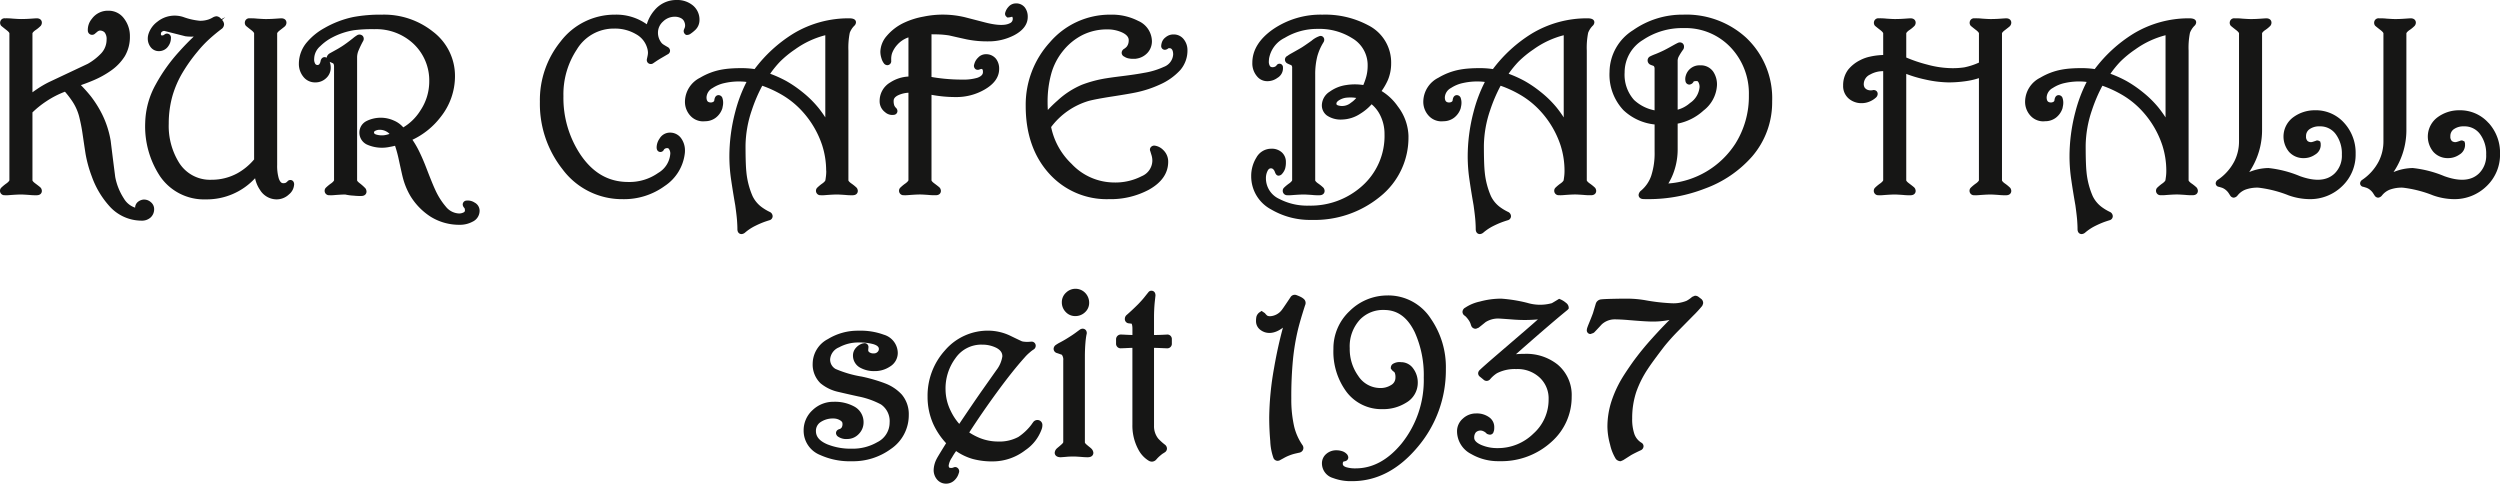
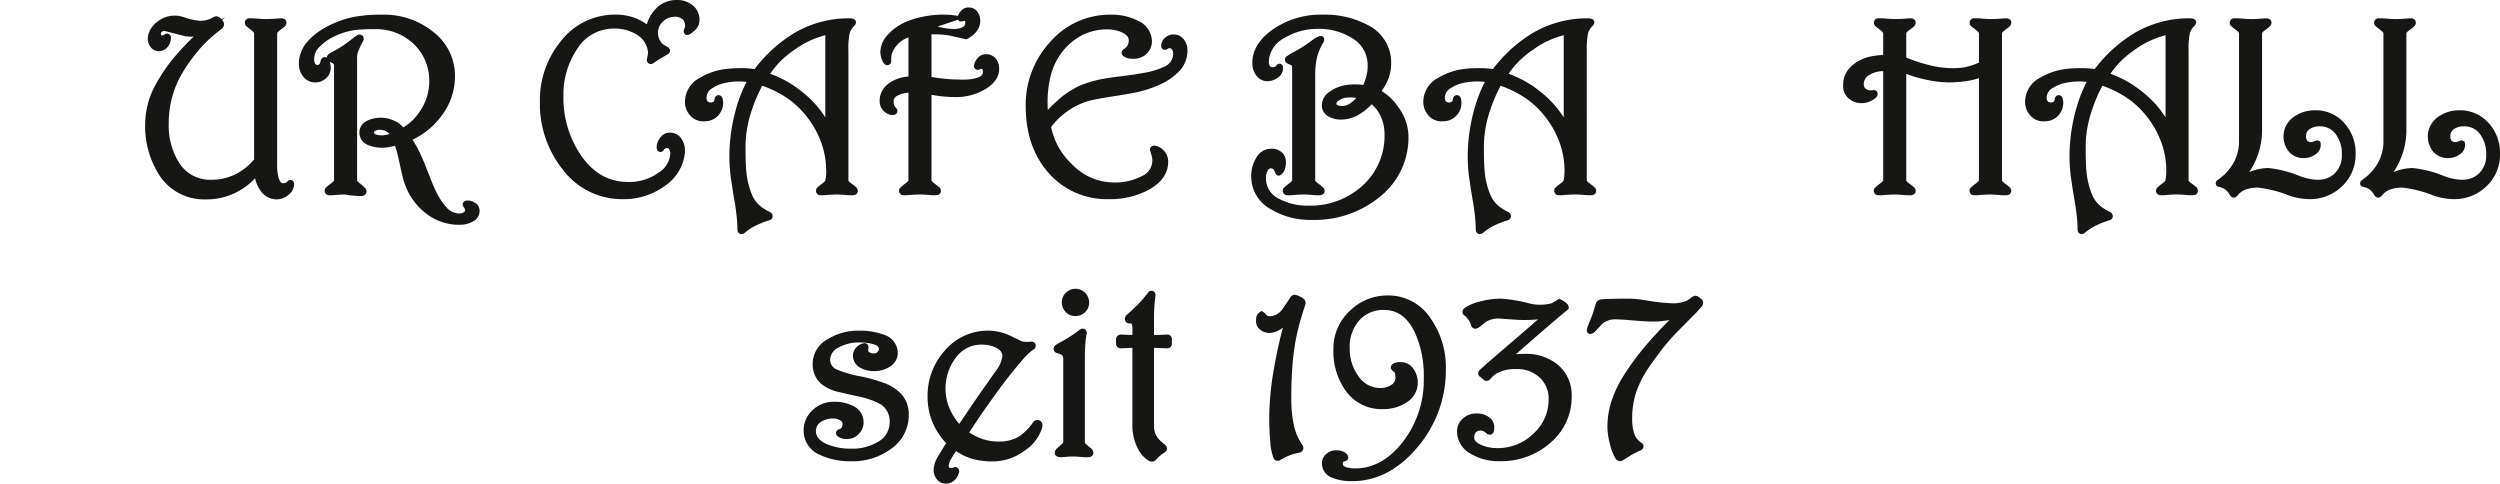
<svg xmlns="http://www.w3.org/2000/svg" width="419.831" height="81.217" viewBox="0 0 419.831 81.217">
  <defs>
    <clipPath id="clip-path">
      <rect id="Rechteck_2" data-name="Rechteck 2" width="419.831" height="81.217" transform="translate(0 0)" fill="none" />
    </clipPath>
  </defs>
  <g id="Gruppe_4" data-name="Gruppe 4" transform="translate(0 0)">
    <g id="Gruppe_3" data-name="Gruppe 3" clip-path="url(#clip-path)">
-       <path id="Pfad_23" data-name="Pfad 23" d="M24.087,33.513a1.786,1.786,0,0,0-.852.329,1.3,1.3,0,0,0-.521.8.777.777,0,0,0-.017.231,3.445,3.445,0,0,1-1.892-1.534,10.059,10.059,0,0,1-1.454-3.615c-.26-2.009-.513-4.024-.763-6.076a16,16,0,0,0-1.462-4.506,18.5,18.5,0,0,0-1.856-2.952,24.159,24.159,0,0,0-1.686-1.893c.761-.264,1.46-.534,2.086-.8a15.61,15.61,0,0,0,2.9-1.592A8.456,8.456,0,0,0,20.966,9.43a6.4,6.4,0,0,0,.85-3.311,4.823,4.823,0,0,0-.963-2.978A3.185,3.185,0,0,0,18.2,1.8a3.313,3.313,0,0,0-2.78,1.37,2.872,2.872,0,0,0-.671,2,.715.715,0,0,0,1.225.465c.154-.126.28-.232.359-.3a.907.907,0,0,1,.391-.2,1.08,1.08,0,0,1,.864.332A1.779,1.779,0,0,1,17.9,6.652a3.372,3.372,0,0,1-.9,2.3,9.723,9.723,0,0,1-2.254,1.761L8.217,13.791a16.785,16.785,0,0,0-1.988,1.163q-.384.259-.779.545V5.587s.027-.164.448-.485a5.515,5.515,0,0,0,.939-.762A.856.856,0,0,0,7.029,3.8c0-.335-.227-.726-.87-.726-.072,0-.4.02-.993.063q-.835.06-1.641.06-.4,0-1.406-.071A10.059,10.059,0,0,0,.85,3.076a.732.732,0,0,0-.812.576.789.789,0,0,0,.123.634l.084.087c.305.249.609.492.906.722.413.329.428.489.428.491v24.69s-.023.164-.442.488a7.031,7.031,0,0,0-.929.759A.715.715,0,0,0,0,32.041a.737.737,0,0,0,.8.743h0a4.749,4.749,0,0,0,.789-.019c.86-.067,1.512-.1,1.936-.1q.38,0,1.375.07a9.814,9.814,0,0,0,1.259.053c.643,0,.87-.389.87-.721a.715.715,0,0,0-.038-.233.653.653,0,0,0-.136-.278c-.054-.076-.089-.126-.98-.794-.406-.309-.425-.464-.425-.465V18.876a16.163,16.163,0,0,1,2.318-1.86A15.558,15.558,0,0,1,10.907,15.4a15.729,15.729,0,0,1,1.253,1.637,8.53,8.53,0,0,1,1.1,2.412,28.328,28.328,0,0,1,.634,3.233q.434,2.944.5,3.3a20.812,20.812,0,0,0,1.008,3.614,14.88,14.88,0,0,0,2.977,5.027,7.242,7.242,0,0,0,5.365,2.432,2.168,2.168,0,0,0,1.571-.553,1.865,1.865,0,0,0,.57-1.383,1.491,1.491,0,0,0-.559-1.173,1.713,1.713,0,0,0-1.23-.431" fill="#161615" />
      <path id="Pfad_24" data-name="Pfad 24" d="M48.775,30.229a.621.621,0,0,0-.5.228,1.14,1.14,0,0,1-.327.254,1.04,1.04,0,0,1-.386.051c-.132,0-.48,0-.755-.824a7.561,7.561,0,0,1-.262-2.244V5.587s.023-.163.44-.486c.865-.666.9-.712.927-.761a.857.857,0,0,0,.191-.538c0-.335-.227-.726-.869-.726q-.106,0-.989.063-.834.06-1.636.06-.4,0-1.4-.07a9.947,9.947,0,0,0-1.266-.053.732.732,0,0,0-.811.577.792.792,0,0,0,.124.633l.083.088c.3.249.609.491.907.721.412.33.427.49.427.491V26.774A10.057,10.057,0,0,1,39.861,29.1a9.005,9.005,0,0,1-4.354,1.088,6.122,6.122,0,0,1-5.488-2.952,11.686,11.686,0,0,1-1.682-6.474,17.15,17.15,0,0,1,.636-4.7,16.842,16.842,0,0,1,1.695-3.883,26.989,26.989,0,0,1,2.478-3.485,19.576,19.576,0,0,1,1.98-2.11c.681-.621,1.392-1.207,2.17-1.79a1.013,1.013,0,0,0,.331-.722,1.135,1.135,0,0,0-.34-.726l.543-.462-.663.332a1.13,1.13,0,0,0-.8-.485,1.488,1.488,0,0,0-.578.169,3.976,3.976,0,0,1-.774.37,4.415,4.415,0,0,1-1.437.22,11,11,0,0,1-2.627-.575,4.631,4.631,0,0,0-4.511.722,4.128,4.128,0,0,0-1.5,2.057,2.617,2.617,0,0,0-.123.736A2.334,2.334,0,0,0,25.3,7.915a1.707,1.707,0,0,0,1.387.673,1.891,1.891,0,0,0,1.606-.879,2.323,2.323,0,0,0,.412-1.3.675.675,0,0,0-.5-.751.642.642,0,0,0-.573.134,1.628,1.628,0,0,0-.182.119.8.8,0,0,1-.274.045.15.15,0,0,1-.11-.065.3.3,0,0,1-.041-.22.387.387,0,0,1,.151-.325.655.655,0,0,1,.4-.158l3.554.9a7.153,7.153,0,0,0,1.41.053q-1.271,1.2-2.452,2.524a28.314,28.314,0,0,0-3.924,5.493,13.87,13.87,0,0,0-1.78,6.447A15.216,15.216,0,0,0,26.875,29.6a8.933,8.933,0,0,0,7.688,3.882,11.049,11.049,0,0,0,8.274-3.553,5.343,5.343,0,0,0,.831,1.97,3.289,3.289,0,0,0,2.79,1.583,3.019,3.019,0,0,0,2.084-.849,2.279,2.279,0,0,0,.834-1.5.876.876,0,0,0-.034-.491.607.607,0,0,0-.567-.417m.213.926.038-.039h0a.206.206,0,0,1-.039.039" fill="#161615" />
      <path id="Pfad_25" data-name="Pfad 25" d="M79.681,34.005a2.09,2.09,0,0,0-1.489-.3.674.674,0,0,0-.488.633.891.891,0,0,0,.255.563.4.4,0,0,1,.083.138,1.554,1.554,0,0,1,.036.339.366.366,0,0,1-.242.3,1.611,1.611,0,0,1-.738.172,2.982,2.982,0,0,1-2.214-1.13,11.872,11.872,0,0,1-1.823-2.912c-.268-.564-.739-1.717-1.4-3.429-.439-1.155-.888-2.192-1.331-3.08a15.134,15.134,0,0,0-1.069-1.827,12.83,12.83,0,0,0,4.746-3.838,10.975,10.975,0,0,0,2.4-6.827A9.314,9.314,0,0,0,72.716,5.32a13.174,13.174,0,0,0-8.539-2.859,24.883,24.883,0,0,0-4.859.4A16.485,16.485,0,0,0,54.5,4.7a10.45,10.45,0,0,0-2.9,2.328,5.572,5.572,0,0,0-1.409,3.644,3.417,3.417,0,0,0,.735,2.2,2.48,2.48,0,0,0,2.02.967,2.583,2.583,0,0,0,1.818-.709,2.329,2.329,0,0,0,.774-1.76,2.531,2.531,0,0,0-.175-.981l.009,0c.317.137.509.223.549.243s.176.138.176.529V30.276s-.024.164-.443.488a6.906,6.906,0,0,0-.928.759.715.715,0,0,0-.208.518.736.736,0,0,0,.8.743h0a4.876,4.876,0,0,0,.79-.019c.814-.064,1.441-.1,1.865-.1a8.17,8.17,0,0,0,1.445.193,9.361,9.361,0,0,0,1.26.053c.642,0,.87-.4.87-.736a.8.8,0,0,0-.035-.231.8.8,0,0,0-.147-.316,7.727,7.727,0,0,0-.972-.867c-.407-.308-.425-.462-.425-.463V9.608a3,3,0,0,1,.245-1.135A16.092,16.092,0,0,1,61,6.856a.751.751,0,0,0-.067-.8.76.76,0,0,0-.9-.176,5.452,5.452,0,0,0-.788.568c-.763.6-1.372,1.045-1.811,1.324s-.77.476-1.007.6c-.315.177-.669.374-1.066.592l-.1.068a1.034,1.034,0,0,0-.409.662.654.654,0,0,0-.342-.1c-.154,0-.528.061-.671.633a1.19,1.19,0,0,1-.241.586.446.446,0,0,1-.658-.094,1.417,1.417,0,0,1-.185-.748c0-.048.006-.143.02-.328a2.868,2.868,0,0,1,1-1.882,8.339,8.339,0,0,1,2.128-1.527,11.832,11.832,0,0,1,3.541-1.162A24.389,24.389,0,0,1,62.864,4.9,9.144,9.144,0,0,1,69.508,7.42a8.467,8.467,0,0,1,2.577,6.287,8.771,8.771,0,0,1-1.477,4.836,8.585,8.585,0,0,1-2.883,2.849,4.315,4.315,0,0,0-1.568-1.14,5.362,5.362,0,0,0-4.56.053,2.155,2.155,0,0,0-1.243,1.933,2.215,2.215,0,0,0,1.271,2.04,6.2,6.2,0,0,0,3.826.391c.3-.052.594-.115.89-.189a20.483,20.483,0,0,1,.639,2.376c.374,1.721.6,2.73.7,3.087a11.861,11.861,0,0,0,1.248,2.981,10.856,10.856,0,0,0,3.374,3.458,9.059,9.059,0,0,0,4.875,1.368,4.442,4.442,0,0,0,2.165-.513,2.03,2.03,0,0,0,1.2-1.833,1.552,1.552,0,0,0-.869-1.4M65.412,22.486a3.4,3.4,0,0,1-.351.108,3.252,3.252,0,0,1-1.951-.021c-.3-.119-.3-.249-.3-.335,0-.062,0-.155.191-.259a1.59,1.59,0,0,1,.783-.184,2.275,2.275,0,0,1,1.162.322,1.866,1.866,0,0,1,.466.369" fill="#161615" />
      <path id="Pfad_26" data-name="Pfad 26" d="M112.493,22.271a2.013,2.013,0,0,0-1.729,1,2.646,2.646,0,0,0-.494,1.467c0,.765.56.787.623.787a.649.649,0,0,0,.608-.415.809.809,0,0,1,.155-.136.77.77,0,0,1,.427-.1c.082,0,.179.015.29.2a1.308,1.308,0,0,1,.194.695,4.067,4.067,0,0,1-2.028,3.266,8.36,8.36,0,0,1-5.019,1.525c-3.326,0-5.961-1.51-8.055-4.616a17.176,17.176,0,0,1-2.847-9.8,13.609,13.609,0,0,1,2.251-7.833,7.229,7.229,0,0,1,6.272-3.512,6.956,6.956,0,0,1,3.668.943,3.875,3.875,0,0,1,1.881,2.348,2.775,2.775,0,0,1,.124.762,2.973,2.973,0,0,1-.078.6l-.1.465a.713.713,0,0,0,.114.574.694.694,0,0,0,.974.112c.045-.032.226-.155.565-.383.056-.04.249-.161.567-.357l1.268-.74a.674.674,0,0,0,.4-.6.723.723,0,0,0-.433-.638q-.6-.349-.74-.447a1.48,1.48,0,0,1-.367-.384,2.7,2.7,0,0,1-.49-1.533,2.493,2.493,0,0,1,.848-1.9,2.769,2.769,0,0,1,1.974-.811,2.171,2.171,0,0,1,1.056.249,1.177,1.177,0,0,1,.57.663,1.485,1.485,0,0,1,.11.537,1.09,1.09,0,0,1-.032.3,3,3,0,0,1-.148.373l-.038.121a.7.7,0,0,0,.128.6l.232.213h.235a.969.969,0,0,0,.471-.152,6.084,6.084,0,0,0,.921-.746,2.285,2.285,0,0,0,.646-1.591A3.084,3.084,0,0,0,116.353.908,4.13,4.13,0,0,0,113.6,0a4.735,4.735,0,0,0-3.7,1.733,6.379,6.379,0,0,0-1.282,2.346,8.815,8.815,0,0,0-5.311-1.619A11.417,11.417,0,0,0,94.14,6.973a15.6,15.6,0,0,0-3.475,10.1,17.708,17.708,0,0,0,3.779,11.323,12.458,12.458,0,0,0,10.133,5.05,11.6,11.6,0,0,0,7.064-2.221A7.619,7.619,0,0,0,115,25.765a2.726,2.726,0,0,0,.027-.431,3.5,3.5,0,0,0-.578-2.022,2.265,2.265,0,0,0-1.952-1.041" fill="#161615" />
      <path id="Pfad_27" data-name="Pfad 27" d="M138.756,28.657a7.631,7.631,0,0,1-.048.913c-.033.268-.062.474-.1.706,0,0-.023.164-.442.488a6.893,6.893,0,0,0-.929.759.715.715,0,0,0-.208.518.737.737,0,0,0,.795.743h0a4.863,4.863,0,0,0,.789-.019c.86-.067,1.512-.1,1.935-.1q.381,0,1.375.07a9.831,9.831,0,0,0,1.26.053c.643,0,.87-.389.87-.721a.715.715,0,0,0-.038-.233.779.779,0,0,0-.158-.307,7.1,7.1,0,0,0-.958-.766c-.406-.308-.425-.462-.425-.463V8.5a12.754,12.754,0,0,1,.229-2.994,3.335,3.335,0,0,1,.749-1.165.844.844,0,0,0,.294-.582c0-.684-.887-.684-1.178-.684a17.951,17.951,0,0,0-9.311,2.552A23.694,23.694,0,0,0,126.72,11.6a14.844,14.844,0,0,0-2.394-.156c-.573,0-1.134.021-1.679.063a14.28,14.28,0,0,0-1.513.192,10.861,10.861,0,0,0-3.569,1.356,4.549,4.549,0,0,0-2.537,3.934,3.441,3.441,0,0,0,.881,2.421,2.894,2.894,0,0,0,2.2.97.943.943,0,0,0,.226-.02,2.959,2.959,0,0,0,1.888-.61,3.254,3.254,0,0,0,1.083-1.556l.083-.424a2.553,2.553,0,0,0,.05-.494,2.374,2.374,0,0,0-.1-.726.7.7,0,0,0-.67-.574c-.227,0-.621.111-.712.848a.313.313,0,0,1-.145.258.845.845,0,0,1-.627.113c-.28-.054-.539-.2-.539-.862a1.91,1.91,0,0,1,1.03-1.555,5.87,5.87,0,0,1,2.033-.838,10.942,10.942,0,0,1,3.421-.208l.235.03a24.308,24.308,0,0,0-1.9,5.048,29.535,29.535,0,0,0-.98,7.53,27.168,27.168,0,0,0,.313,3.97c.206,1.385.432,2.784.676,4.179.162,1.174.264,2.039.3,2.574s.06,1.005.06,1.418c0,.611.37.828.685.828a.987.987,0,0,0,.594-.245,7.858,7.858,0,0,1,.621-.485,8.23,8.23,0,0,1,1.15-.675c.452-.224.859-.4,1.2-.534s.724-.26,1.106-.379a.707.707,0,0,0,.561-.684.814.814,0,0,0-.522-.734,8.283,8.283,0,0,1-1.391-.848,5.012,5.012,0,0,1-1.453-1.782,13.253,13.253,0,0,1-1.046-4.071c-.094-.881-.14-2.367-.14-4.418a19.164,19.164,0,0,1,1.061-5.974,25.7,25.7,0,0,1,1.749-4.081,18.808,18.808,0,0,1,3.613,1.712,14.569,14.569,0,0,1,3.162,2.645,15.818,15.818,0,0,1,3.281,5.625,13.982,13.982,0,0,1,.674,4.277m-1.348-10.611a17.347,17.347,0,0,0-2.658-2.6,19.7,19.7,0,0,0-2.718-1.854,20,20,0,0,0-2.678-1.209,17.024,17.024,0,0,1,1.666-2.042,17.371,17.371,0,0,1,2.513-2.052,15.134,15.134,0,0,1,5.079-2.376v13.8a19.277,19.277,0,0,0-1.2-1.667" fill="#161615" />
-       <path id="Pfad_28" data-name="Pfad 28" d="M157.138,32.787c.643,0,.87-.389.87-.721a.743.743,0,0,0-.038-.233.65.65,0,0,0-.137-.278c-.053-.076-.089-.126-.979-.794-.406-.308-.425-.463-.425-.464V15.922a22.016,22.016,0,0,0,4.135.377,9.444,9.444,0,0,0,4.738-1.235c1.651-.939,2.488-2.113,2.488-3.49a2.686,2.686,0,0,0-.518-1.684,2.107,2.107,0,0,0-1.745-.785,1.753,1.753,0,0,0-1.265.567,2.277,2.277,0,0,0-.653,1.115.709.709,0,0,0,.225.834.684.684,0,0,0,.62.058l.293-.1a.31.31,0,0,1,.242.079s.079.083.079.426c0,.178,0,.65-.953.983a8.288,8.288,0,0,1-2.526.3,30.455,30.455,0,0,1-3.046-.151c-.8-.082-1.513-.18-2.114-.292V5.759q.834.006,1.386.029a15.564,15.564,0,0,1,1.569.162q1.417.329,2.929.658a17.3,17.3,0,0,0,3.624.339,9.3,9.3,0,0,0,4.354-1.021c1.525-.8,2.3-1.84,2.3-3.088a2.569,2.569,0,0,0-.466-1.557,1.811,1.811,0,0,0-1.551-.707,1.626,1.626,0,0,0-1.227.589,2.284,2.284,0,0,0-.523.916.66.66,0,0,0,.077.614l.232.235h.251a2.606,2.606,0,0,0,.585-.124.5.5,0,0,1,.105.362.785.785,0,0,1-.509.745c-.835.43-2.31.331-4.137-.142L162.1,2.908a15.91,15.91,0,0,0-7-.121,13.154,13.154,0,0,0-3.2.994,8.559,8.559,0,0,0-2.984,2.249,4.218,4.218,0,0,0-1.075,2.632,3.7,3.7,0,0,0,.177,1.112,2.582,2.582,0,0,0,.462.923.755.755,0,0,0,.538.249.669.669,0,0,0,.643-.766V9.933a3.171,3.171,0,0,1,.139-.969,4.316,4.316,0,0,1,.879-1.441,4.389,4.389,0,0,1,1.8-1.217l.08-.025v6.573a6.171,6.171,0,0,0-3.056.989,3.584,3.584,0,0,0-1.784,3.1,2.279,2.279,0,0,0,.913,1.894,1.792,1.792,0,0,0,1.461.449.636.636,0,0,0,.615-.641.755.755,0,0,0-.249-.538,1.155,1.155,0,0,1-.3-.458,2.325,2.325,0,0,1-.088-.706c0-.264.089-.656.873-1a4.754,4.754,0,0,1,1.613-.371v14.7s-.024.164-.442.488a6.9,6.9,0,0,0-.929.759.717.717,0,0,0-.208.518.738.738,0,0,0,.795.744h.005c.062.006.135.009.22.009.149,0,.335-.01.569-.029.86-.067,1.511-.1,1.935-.1q.381,0,1.375.07a9.831,9.831,0,0,0,1.26.053" fill="#161615" />
+       <path id="Pfad_28" data-name="Pfad 28" d="M157.138,32.787c.643,0,.87-.389.87-.721a.743.743,0,0,0-.038-.233.65.65,0,0,0-.137-.278c-.053-.076-.089-.126-.979-.794-.406-.308-.425-.463-.425-.464V15.922a22.016,22.016,0,0,0,4.135.377,9.444,9.444,0,0,0,4.738-1.235c1.651-.939,2.488-2.113,2.488-3.49a2.686,2.686,0,0,0-.518-1.684,2.107,2.107,0,0,0-1.745-.785,1.753,1.753,0,0,0-1.265.567,2.277,2.277,0,0,0-.653,1.115.709.709,0,0,0,.225.834.684.684,0,0,0,.62.058l.293-.1a.31.31,0,0,1,.242.079s.079.083.079.426c0,.178,0,.65-.953.983a8.288,8.288,0,0,1-2.526.3,30.455,30.455,0,0,1-3.046-.151c-.8-.082-1.513-.18-2.114-.292V5.759q.834.006,1.386.029a15.564,15.564,0,0,1,1.569.162q1.417.329,2.929.658c1.525-.8,2.3-1.84,2.3-3.088a2.569,2.569,0,0,0-.466-1.557,1.811,1.811,0,0,0-1.551-.707,1.626,1.626,0,0,0-1.227.589,2.284,2.284,0,0,0-.523.916.66.66,0,0,0,.077.614l.232.235h.251a2.606,2.606,0,0,0,.585-.124.5.5,0,0,1,.105.362.785.785,0,0,1-.509.745c-.835.43-2.31.331-4.137-.142L162.1,2.908a15.91,15.91,0,0,0-7-.121,13.154,13.154,0,0,0-3.2.994,8.559,8.559,0,0,0-2.984,2.249,4.218,4.218,0,0,0-1.075,2.632,3.7,3.7,0,0,0,.177,1.112,2.582,2.582,0,0,0,.462.923.755.755,0,0,0,.538.249.669.669,0,0,0,.643-.766V9.933a3.171,3.171,0,0,1,.139-.969,4.316,4.316,0,0,1,.879-1.441,4.389,4.389,0,0,1,1.8-1.217l.08-.025v6.573a6.171,6.171,0,0,0-3.056.989,3.584,3.584,0,0,0-1.784,3.1,2.279,2.279,0,0,0,.913,1.894,1.792,1.792,0,0,0,1.461.449.636.636,0,0,0,.615-.641.755.755,0,0,0-.249-.538,1.155,1.155,0,0,1-.3-.458,2.325,2.325,0,0,1-.088-.706c0-.264.089-.656.873-1a4.754,4.754,0,0,1,1.613-.371v14.7s-.024.164-.442.488a6.9,6.9,0,0,0-.929.759.717.717,0,0,0-.208.518.738.738,0,0,0,.795.744h.005c.062.006.135.009.22.009.149,0,.335-.01.569-.029.86-.067,1.511-.1,1.935-.1q.381,0,1.375.07a9.831,9.831,0,0,0,1.26.053" fill="#161615" />
      <path id="Pfad_29" data-name="Pfad 29" d="M197.067,5.783a2.017,2.017,0,0,0-1.3.46,1.745,1.745,0,0,0-.676.957,2.111,2.111,0,0,0-.084.457.62.62,0,0,0,.6.705.924.924,0,0,0,.6-.256.456.456,0,0,1,.116-.01.588.588,0,0,1,.317.051c.247.149.372.488.372,1.007a2.385,2.385,0,0,1-1.575,2.078,12.768,12.768,0,0,1-3.31,1c-.915.175-2.152.36-3.679.549-1.549.192-2.663.352-3.314.477a20.457,20.457,0,0,0-3.428.967,14.123,14.123,0,0,0-4.13,2.676,21.356,21.356,0,0,0-1.613,1.566c0-.054-.006-.106-.008-.158-.019-.409-.03-.787-.03-1.135a17.686,17.686,0,0,1,.616-4.8A10.566,10.566,0,0,1,178.5,8.567a9.973,9.973,0,0,1,3.325-2.707,9.213,9.213,0,0,1,4.11-.923,5.851,5.851,0,0,1,2.492.508c1.124.521,1.124,1.13,1.124,1.33L189.537,7a1.617,1.617,0,0,1-.329.842,2.19,2.19,0,0,1-.437.363.786.786,0,0,0-.407.662.707.707,0,0,0,.431.638,1.994,1.994,0,0,0,.673.29,3.714,3.714,0,0,0,.831.085h.226a1.216,1.216,0,0,0,.284-.027,3.126,3.126,0,0,0,1.917-1.005,2.869,2.869,0,0,0,.719-1.95,3.794,3.794,0,0,0-2.312-3.393,9.64,9.64,0,0,0-4.621-1.044,13.289,13.289,0,0,0-10.2,4.636,15.537,15.537,0,0,0-4.062,10.711c0,4.632,1.319,8.443,3.923,11.327a12.978,12.978,0,0,0,10.071,4.308,13.593,13.593,0,0,0,6.682-1.58c2.158-1.2,3.251-2.78,3.251-4.7a2.679,2.679,0,0,0-.862-2,2.494,2.494,0,0,0-1.422-.712.756.756,0,0,0-.646.282.628.628,0,0,0-.077.654l.234.765a3.138,3.138,0,0,1,.112.891,2.875,2.875,0,0,1-1.771,2.537,9.677,9.677,0,0,1-4.735,1.064,9.839,9.839,0,0,1-7.063-3.135,11.8,11.8,0,0,1-3.429-6.173,12.216,12.216,0,0,1,6.325-4.392c.812-.213,2.151-.465,3.979-.748,1.854-.287,3.191-.516,3.979-.682A18.729,18.729,0,0,0,194.78,14.2a10.232,10.232,0,0,0,3.438-2.446,5.024,5.024,0,0,0,1.195-3.337,2.884,2.884,0,0,0-.6-1.79,2.118,2.118,0,0,0-1.751-.843" fill="#161615" />
      <path id="Pfad_30" data-name="Pfad 30" d="M236.533,22.936a8.567,8.567,0,0,0-1.8-5.073,9.027,9.027,0,0,0-2.719-2.576,10.65,10.65,0,0,0,1.052-1.836,7.178,7.178,0,0,0,.553-2.82A6.988,6.988,0,0,0,229.78,4.25a15.361,15.361,0,0,0-7.693-1.789,14.166,14.166,0,0,0-8.326,2.47c-2.291,1.61-3.453,3.5-3.453,5.618a3.315,3.315,0,0,0,.755,2.231,2.194,2.194,0,0,0,1.714.853,2.8,2.8,0,0,0,1.738-.553,1.864,1.864,0,0,0,.936-1.752.6.6,0,0,0-.4-.6.585.585,0,0,0-.694.282,1.309,1.309,0,0,1-.191.161c-.235.125-.685.212-.9-.076a1.361,1.361,0,0,1-.185-.795c0-.1.013-.257.037-.475a4.785,4.785,0,0,1,2.625-3.466,10.543,10.543,0,0,1,5.574-1.506,10.31,10.31,0,0,1,5.756,1.559,5.219,5.219,0,0,1,2.6,4.626,7,7,0,0,1-.238,1.846,10.623,10.623,0,0,1-.493,1.395,9.182,9.182,0,0,0-2.85,0,6.2,6.2,0,0,0-2.777,1.105,2.772,2.772,0,0,0-1.332,2.262,2.108,2.108,0,0,0,.853,1.752,4.123,4.123,0,0,0,2.551.675,5.845,5.845,0,0,0,3.088-1,8.3,8.3,0,0,0,1.865-1.564,5.651,5.651,0,0,1,1.466,1.9,7.014,7.014,0,0,1,.7,3.112,11.237,11.237,0,0,1-3.832,8.774,12.919,12.919,0,0,1-8.875,3.236,10.113,10.113,0,0,1-4.965-1.126,3.8,3.8,0,0,1-2.245-3.46,2.705,2.705,0,0,1,.292-1.275c.183-.351.386-.4.561-.4a.514.514,0,0,1,.4.182,1.029,1.029,0,0,1,.233.381c.1.266.242.668.654.668a.832.832,0,0,0,.6-.336,2.43,2.43,0,0,0,.475-.816,3.77,3.77,0,0,0,.139-1.153,2.131,2.131,0,0,0-.663-1.59,2.492,2.492,0,0,0-1.8-.632,2.843,2.843,0,0,0-2.5,1.5,5.849,5.849,0,0,0-.863,3.146,6.284,6.284,0,0,0,3.354,5.553,12.857,12.857,0,0,0,6.818,1.756,17.313,17.313,0,0,0,11.448-3.89,12.672,12.672,0,0,0,4.79-10.1m-8.765-6.494a4.022,4.022,0,0,1-.885.8,2.312,2.312,0,0,1-2.161.461c-.289-.093-.289-.21-.289-.3,0-.224.194-.441.569-.643a2.982,2.982,0,0,1,.993-.347,7.685,7.685,0,0,1,.768-.049,5.91,5.91,0,0,1,1.005.082" fill="#161615" />
      <path id="Pfad_31" data-name="Pfad 31" d="M221.222,9.448a8.973,8.973,0,0,1,1.024-2.33.8.8,0,0,0,.136-.424.633.633,0,0,0-.28-.561.576.576,0,0,0-.559-.05,4.046,4.046,0,0,0-1.289.757c-.757.538-1.3.909-1.626,1.114q-.284.181-1.766,1.011a5.318,5.318,0,0,0-.666.423.7.7,0,0,0-.412.628.727.727,0,0,0,.439.656,6.715,6.715,0,0,0,.634.276.593.593,0,0,1,.136.462V30.277s-.023.163-.442.487a6.782,6.782,0,0,0-.929.76.719.719,0,0,0-.208.517.738.738,0,0,0,.795.744h.005c.063.006.136.009.221.009.148,0,.335-.01.568-.029.861-.067,1.512-.1,1.936-.1q.381,0,1.375.071a9.431,9.431,0,0,0,1.26.052c.642,0,.87-.388.87-.721a.742.742,0,0,0-.038-.232.785.785,0,0,0-.159-.308,7.073,7.073,0,0,0-.958-.765c-.406-.308-.424-.462-.424-.463V12.482a12.262,12.262,0,0,1,.357-3.034" fill="#161615" />
      <path id="Pfad_32" data-name="Pfad 32" d="M267.182,32.787c.644,0,.87-.389.87-.721a.68.68,0,0,0-.038-.232.782.782,0,0,0-.157-.308,7.46,7.46,0,0,0-.959-.765c-.406-.308-.425-.463-.425-.464V8.5a12.8,12.8,0,0,1,.229-2.993,3.348,3.348,0,0,1,.75-1.166.847.847,0,0,0,.293-.581c0-.685-.887-.685-1.177-.685a17.955,17.955,0,0,0-9.311,2.552A23.7,23.7,0,0,0,250.71,11.6a14.819,14.819,0,0,0-2.394-.157c-.573,0-1.134.021-1.679.063a14.045,14.045,0,0,0-1.513.193,10.846,10.846,0,0,0-3.569,1.355,4.548,4.548,0,0,0-2.536,3.934,3.435,3.435,0,0,0,.881,2.421,2.9,2.9,0,0,0,2.2.971.935.935,0,0,0,.226-.021,2.959,2.959,0,0,0,1.888-.61,3.254,3.254,0,0,0,1.082-1.555l.084-.425a2.619,2.619,0,0,0,.049-.494,2.37,2.37,0,0,0-.1-.725.7.7,0,0,0-.672-.574c-.226,0-.619.11-.711.848a.31.31,0,0,1-.144.257.847.847,0,0,1-.628.114c-.28-.055-.538-.2-.538-.863a1.905,1.905,0,0,1,1.03-1.554,5.858,5.858,0,0,1,2.032-.839,10.948,10.948,0,0,1,3.422-.208l.235.031a24.242,24.242,0,0,0-1.9,5.047,29.543,29.543,0,0,0-.98,7.531,27.179,27.179,0,0,0,.313,3.97c.2,1.385.432,2.784.676,4.178.162,1.174.263,2.04.3,2.574s.06,1.005.06,1.418c0,.612.369.829.684.829a.983.983,0,0,0,.594-.246c.194-.167.4-.327.621-.484a8.147,8.147,0,0,1,1.151-.676c.452-.223.858-.4,1.205-.534s.724-.26,1.105-.378a.706.706,0,0,0,.561-.684.814.814,0,0,0-.522-.735,8.3,8.3,0,0,1-1.39-.847,4.991,4.991,0,0,1-1.453-1.782,13.289,13.289,0,0,1-1.047-4.072c-.093-.881-.14-2.367-.14-4.418a19.156,19.156,0,0,1,1.062-5.973,25.71,25.71,0,0,1,1.748-4.082,18.791,18.791,0,0,1,3.614,1.713,14.53,14.53,0,0,1,3.16,2.644,15.815,15.815,0,0,1,3.282,5.625,13.952,13.952,0,0,1,.674,4.277,7.66,7.66,0,0,1-.048.914c-.034.267-.061.473-.1.7,0,0-.024.164-.443.488a6.907,6.907,0,0,0-.928.759.714.714,0,0,0-.209.518.738.738,0,0,0,.795.744h.005a4.892,4.892,0,0,0,.789-.02c.861-.067,1.512-.1,1.935-.1q.381,0,1.375.07a9.829,9.829,0,0,0,1.26.053M262.6,5.917v13.8a19.145,19.145,0,0,0-1.2-1.668,17.441,17.441,0,0,0-2.658-2.6,19.6,19.6,0,0,0-2.718-1.853,19.818,19.818,0,0,0-2.678-1.21,17.123,17.123,0,0,1,1.666-2.042,17.5,17.5,0,0,1,2.513-2.052,15.147,15.147,0,0,1,5.08-2.376" fill="#161615" />
-       <path id="Pfad_33" data-name="Pfad 33" d="M282.739,2.461a14.4,14.4,0,0,0-8.478,2.6,8.364,8.364,0,0,0-3.968,7.02,8.7,8.7,0,0,0,2.327,6.411,8.977,8.977,0,0,0,5.241,2.408V25.45a12.208,12.208,0,0,1-.575,4.087A5.647,5.647,0,0,1,275.6,32a1.069,1.069,0,0,0-.428.737c0,.308.21.674.8.693.219.008.412.011.581.011h.287a26.022,26.022,0,0,0,9.429-1.756,19.374,19.374,0,0,0,7.973-5.413,13.9,13.9,0,0,0,3.36-9.245A13.959,13.959,0,0,0,293.2,6.3a14.9,14.9,0,0,0-10.457-3.844m-1.6,26.26a11.286,11.286,0,0,0,.591-3.641V20.76a8.971,8.971,0,0,0,4.353-2.208,5.732,5.732,0,0,0,2.25-4.25,3.857,3.857,0,0,0-.626-2.26,2.521,2.521,0,0,0-2.171-1.071,2.393,2.393,0,0,0-2.443,1.737,1.846,1.846,0,0,0-.041.972.667.667,0,0,0,.639.527.882.882,0,0,0,.734-.532,1.628,1.628,0,0,1,.537-.063c.043,0,.132,0,.252.194a1.561,1.561,0,0,1,.192.824,3.592,3.592,0,0,1-1.6,2.666,5.23,5.23,0,0,1-2.077,1.125V10.159a1.591,1.591,0,0,1,.21-.713,9.518,9.518,0,0,1,.731-1.142.819.819,0,0,0,.125-.462.7.7,0,0,0-.287-.605.765.765,0,0,0-.748-.035q-.238.108-.633.327-1.115.629-1.676.909-.741.362-1.443.641a8.811,8.811,0,0,0-.924.4.748.748,0,0,0-.4.659.791.791,0,0,0,.519.752c.145.058.3.116.42.15.075.036.23.11.23.514v6.974a6.953,6.953,0,0,1-3.449-1.746,6.354,6.354,0,0,1-1.581-4.613A6.361,6.361,0,0,1,275.916,6.7a11.821,11.821,0,0,1,6.833-1.983,10.424,10.424,0,0,1,7.961,3.325,11.238,11.238,0,0,1,2.983,7.937,14.936,14.936,0,0,1-2.26,8.133,14.68,14.68,0,0,1-11.26,6.7,10.279,10.279,0,0,0,.968-2.088" fill="#161615" />
      <path id="Pfad_34" data-name="Pfad 34" d="M336.641,5.1c.865-.666.9-.712.927-.761a.855.855,0,0,0,.191-.538c0-.335-.227-.725-.869-.725-.071,0-.4.02-.989.063q-.834.06-1.636.06-.4,0-1.4-.071a9.538,9.538,0,0,0-1.266-.052.731.731,0,0,0-.811.576.794.794,0,0,0,.124.634l.083.087c.3.249.609.491.907.721.412.33.427.49.427.491v4.926a11.382,11.382,0,0,1-2.459.8,13.152,13.152,0,0,1-2.167.136,16.178,16.178,0,0,1-4.017-.589,23.689,23.689,0,0,1-3.564-1.2V5.588s.027-.164.448-.486a5.364,5.364,0,0,0,.939-.762A.853.853,0,0,0,321.7,3.8c0-.335-.228-.725-.871-.725-.072,0-.4.02-.993.063-.556.04-1.1.06-1.641.06q-.4,0-1.406-.071a10.061,10.061,0,0,0-1.269-.052.731.731,0,0,0-.812.576.79.79,0,0,0,.123.634l.084.087c.3.249.609.491.907.721.412.33.427.49.427.491V9.237a11.463,11.463,0,0,0-2.192.27,6.445,6.445,0,0,0-1.683.6,6.063,6.063,0,0,0-2.013,1.6,4.327,4.327,0,0,0-.838,2.659,2.75,2.75,0,0,0,1.076,2.3,3.272,3.272,0,0,0,2.049.658,3.444,3.444,0,0,0,1.456-.331,3.525,3.525,0,0,0,.883-.572.855.855,0,0,0,.335-.643.646.646,0,0,0-.242-.525.725.725,0,0,0-.67-.09,1.092,1.092,0,0,1-.2.012,1.414,1.414,0,0,1-.689-.136,1.154,1.154,0,0,1-.361-.293,1.125,1.125,0,0,1-.172-.67,1.778,1.778,0,0,1,1.061-1.556,4.378,4.378,0,0,1,2.2-.569V30.277s-.023.163-.442.488a6.759,6.759,0,0,0-.929.759.719.719,0,0,0-.208.517.737.737,0,0,0,.8.744h0a4.863,4.863,0,0,0,.789-.019c.86-.067,1.512-.1,1.936-.1q.381,0,1.375.071a9.812,9.812,0,0,0,1.259.053c.643,0,.871-.389.871-.722a.712.712,0,0,0-.039-.232.646.646,0,0,0-.136-.278c-.054-.077-.089-.126-.98-.8-.406-.308-.425-.463-.425-.464V12.409a21.256,21.256,0,0,0,3.208.946,18.845,18.845,0,0,0,3.921.483,20.148,20.148,0,0,0,3.019-.231,12.259,12.259,0,0,0,2.059-.487V30.277s-.023.163-.442.488a6.759,6.759,0,0,0-.929.759.719.719,0,0,0-.208.517.737.737,0,0,0,.794.744h.005c.063.006.135.009.22.009.148,0,.334-.009.566-.028.858-.067,1.507-.1,1.93-.1q.379,0,1.369.071a10.019,10.019,0,0,0,1.256.053c.642,0,.869-.389.869-.722a.682.682,0,0,0-.036-.224.765.765,0,0,0-.156-.312,7.2,7.2,0,0,0-.947-.767c-.4-.306-.419-.464-.419-.465V5.588s.023-.164.44-.487" fill="#161615" />
      <path id="Pfad_35" data-name="Pfad 35" d="M368.919,31.526a7.276,7.276,0,0,0-.958-.765c-.406-.308-.425-.463-.425-.464V8.5a12.744,12.744,0,0,1,.229-2.993,3.328,3.328,0,0,1,.749-1.166.844.844,0,0,0,.294-.581c0-.685-.887-.685-1.178-.685a17.96,17.96,0,0,0-9.311,2.552,23.7,23.7,0,0,0-6.546,5.972,14.837,14.837,0,0,0-2.394-.157c-.573,0-1.134.021-1.679.063a14.065,14.065,0,0,0-1.514.193,10.841,10.841,0,0,0-3.568,1.355,4.549,4.549,0,0,0-2.537,3.934,3.44,3.44,0,0,0,.881,2.421,2.9,2.9,0,0,0,2.2.971.929.929,0,0,0,.226-.021,2.959,2.959,0,0,0,1.888-.61,3.256,3.256,0,0,0,1.083-1.555l.083-.425a2.626,2.626,0,0,0,.05-.494,2.367,2.367,0,0,0-.1-.725.7.7,0,0,0-.671-.574c-.226,0-.62.11-.711.848a.313.313,0,0,1-.145.257.845.845,0,0,1-.627.114c-.28-.055-.539-.2-.539-.863a1.908,1.908,0,0,1,1.03-1.554,5.871,5.871,0,0,1,2.033-.839,10.941,10.941,0,0,1,3.421-.208l.235.031a24.243,24.243,0,0,0-1.9,5.047,29.543,29.543,0,0,0-.98,7.531,27.177,27.177,0,0,0,.313,3.97c.2,1.385.432,2.784.676,4.178.162,1.174.264,2.04.3,2.574s.06,1.005.06,1.418c0,.612.37.829.685.829a.983.983,0,0,0,.594-.246,7.846,7.846,0,0,1,.621-.484,8.132,8.132,0,0,1,1.15-.676c.452-.223.859-.4,1.2-.534s.724-.26,1.106-.378a.707.707,0,0,0,.561-.684.816.816,0,0,0-.522-.735,8.312,8.312,0,0,1-1.391-.847,5,5,0,0,1-1.453-1.782,13.26,13.26,0,0,1-1.046-4.072c-.094-.881-.14-2.367-.14-4.418a19.154,19.154,0,0,1,1.061-5.973,25.714,25.714,0,0,1,1.749-4.082,18.809,18.809,0,0,1,3.613,1.713,14.535,14.535,0,0,1,3.161,2.644,15.815,15.815,0,0,1,3.282,5.625,13.982,13.982,0,0,1,.674,4.277,7.66,7.66,0,0,1-.048.914c-.034.267-.062.473-.1.7,0,0-.023.164-.442.488a7.028,7.028,0,0,0-.929.759.717.717,0,0,0-.208.518.738.738,0,0,0,.8.744h0a4.893,4.893,0,0,0,.789-.02c.86-.067,1.511-.1,1.935-.1q.381,0,1.375.07a9.831,9.831,0,0,0,1.26.053c.643,0,.87-.389.87-.721a.7.7,0,0,0-.038-.232.783.783,0,0,0-.158-.308M363.665,5.917v13.8a19.148,19.148,0,0,0-1.2-1.668,17.44,17.44,0,0,0-2.658-2.6,19.6,19.6,0,0,0-2.718-1.853,19.875,19.875,0,0,0-2.678-1.21,17.022,17.022,0,0,1,1.666-2.042,17.506,17.506,0,0,1,2.513-2.052,15.134,15.134,0,0,1,5.079-2.376" fill="#161615" />
      <path id="Pfad_36" data-name="Pfad 36" d="M388.774,18.519a6.051,6.051,0,0,0-3.637,1.155,4.019,4.019,0,0,0-.718,5.845,3.224,3.224,0,0,0,2.468,1.034,3.278,3.278,0,0,0,1.894-.591,1.875,1.875,0,0,0,.944-1.549l-.007-.329-.083-.325-.236-.112a.532.532,0,0,0-.5,0l-.431.144a1.936,1.936,0,0,1-.313.077.968.968,0,0,1-.627-.175,1,1,0,0,1-.268-.8,1.383,1.383,0,0,1,.573-1.191,2.773,2.773,0,0,1,1.716-.483,3.215,3.215,0,0,1,2.674,1.276,5.469,5.469,0,0,1,1.051,3.474,4.148,4.148,0,0,1-1.2,3.148c-1.357,1.312-3.368,1.354-5.841.463a18.791,18.791,0,0,0-5.3-1.363,8.727,8.727,0,0,0-3.091.628l-.125.048a12.682,12.682,0,0,0,.833-1.429,12.487,12.487,0,0,0,1.324-5.637V5.588s.027-.164.448-.486a5.366,5.366,0,0,0,.939-.762.853.853,0,0,0,.193-.538c0-.335-.228-.725-.871-.725-.072,0-.4.02-.993.063-.556.04-1.1.06-1.641.06q-.4,0-1.406-.071a10.063,10.063,0,0,0-1.269-.052.731.731,0,0,0-.812.576.79.79,0,0,0,.123.634l.084.087c.3.249.609.491.907.721.412.33.427.49.427.491V23.715a7.4,7.4,0,0,1-.767,3.345,8.426,8.426,0,0,1-2.831,3.167.752.752,0,0,0-.319.563.594.594,0,0,0,.545.583c.3.088.486.144.549.169a2.184,2.184,0,0,1,.61.367,2.444,2.444,0,0,1,.452.492c.079.118.171.264.319.494a.737.737,0,0,0,.548.3.924.924,0,0,0,.639-.356,3.151,3.151,0,0,1,1.307-.985,5.854,5.854,0,0,1,2.2-.341,19.985,19.985,0,0,1,5.111,1.307,10.807,10.807,0,0,0,3.421.621,7.685,7.685,0,0,0,5.547-2.185,7.29,7.29,0,0,0,2.253-5.422,7.446,7.446,0,0,0-1.925-5.194,6.373,6.373,0,0,0-4.891-2.124" fill="#161615" />
      <path id="Pfad_37" data-name="Pfad 37" d="M417.9,20.643a6.373,6.373,0,0,0-4.891-2.124,6.046,6.046,0,0,0-3.636,1.155,4.019,4.019,0,0,0-.719,5.844,3.225,3.225,0,0,0,2.469,1.035,3.275,3.275,0,0,0,1.893-.591,1.877,1.877,0,0,0,.945-1.549l-.007-.329-.083-.325-.237-.112a.532.532,0,0,0-.5,0l-.43.144a1.919,1.919,0,0,1-.314.077.972.972,0,0,1-.627-.175,1,1,0,0,1-.267-.8,1.382,1.382,0,0,1,.572-1.191,2.776,2.776,0,0,1,1.717-.483,3.215,3.215,0,0,1,2.674,1.276,5.469,5.469,0,0,1,1.05,3.474,4.145,4.145,0,0,1-1.2,3.148c-1.356,1.312-3.368,1.354-5.841.462a18.806,18.806,0,0,0-5.3-1.362,8.718,8.718,0,0,0-3.09.628l-.125.048a12.837,12.837,0,0,0,.833-1.429,12.5,12.5,0,0,0,1.324-5.637V5.588s.026-.164.447-.486a5.5,5.5,0,0,0,.94-.762A.858.858,0,0,0,405.7,3.8c0-.335-.228-.725-.87-.725-.072,0-.4.02-.993.063Q403,3.2,402.2,3.2q-.4,0-1.405-.071a10.078,10.078,0,0,0-1.27-.052.73.73,0,0,0-.811.576.79.79,0,0,0,.123.634l.084.087c.3.249.608.491.906.721.412.33.428.49.428.491V23.715a7.4,7.4,0,0,1-.768,3.345,8.416,8.416,0,0,1-2.831,3.166.758.758,0,0,0-.318.564.593.593,0,0,0,.545.583c.3.088.485.144.548.169a2.2,2.2,0,0,1,.611.367,2.438,2.438,0,0,1,.451.492c.079.118.172.264.319.494a.739.739,0,0,0,.548.3.928.928,0,0,0,.64-.356,3.148,3.148,0,0,1,1.306-.985,5.86,5.86,0,0,1,2.2-.341,19.993,19.993,0,0,1,5.11,1.307,10.811,10.811,0,0,0,3.421.621,7.687,7.687,0,0,0,5.548-2.185,7.294,7.294,0,0,0,2.253-5.422,7.447,7.447,0,0,0-1.926-5.194" fill="#161615" />
      <path id="Pfad_38" data-name="Pfad 38" d="M148.525,64.338a27.642,27.642,0,0,0-3.765-1.089,18.813,18.813,0,0,1-4.434-1.286,1.809,1.809,0,0,1-.919-1.631,2.369,2.369,0,0,1,1.487-2,6.689,6.689,0,0,1,3.3-.818,8.974,8.974,0,0,1,2.423.267c.973.285.973.683.973.832a.66.66,0,0,1-.233.5.8.8,0,0,1-.579.232,1.205,1.205,0,0,1-.836-.223.462.462,0,0,1-.144-.335l.044-.46a.646.646,0,0,0-.643-.7,2.894,2.894,0,0,0-.371.063,2.386,2.386,0,0,0-1.078.707,1.9,1.9,0,0,0-.507,1.309,2.3,2.3,0,0,0,1.281,2.077,4.724,4.724,0,0,0,2.336.536,4.563,4.563,0,0,0,2.6-.763,2.673,2.673,0,0,0,1.306-2.28,3.243,3.243,0,0,0-2.339-3.067,11.27,11.27,0,0,0-4.231-.674,9.591,9.591,0,0,0-5.165,1.408,4.692,4.692,0,0,0-2.554,4.055,4.383,4.383,0,0,0,1.308,3.361,7.047,7.047,0,0,0,2.995,1.453c1.109.261,2.226.514,3.338.758a13.719,13.719,0,0,1,3.819,1.344,3.39,3.39,0,0,1,1.46,3.051,3.676,3.676,0,0,1-2.054,3.283,8.223,8.223,0,0,1-4.3,1.1,10.506,10.506,0,0,1-4.129-.739c-1.273-.547-1.892-1.269-1.892-2.206a1.74,1.74,0,0,1,.781-1.519,3.7,3.7,0,0,1,2.164-.606,2.128,2.128,0,0,1,1.118.308c.347.208.392.4.392.545a1.113,1.113,0,0,1-.133.66.765.765,0,0,1-.3.247c-.607.141-.654.566-.654.693a.786.786,0,0,0,.28.546,2.408,2.408,0,0,0,1.594.446,2.635,2.635,0,0,0,1.949-.839,2.738,2.738,0,0,0,.807-1.958,2.973,2.973,0,0,0-1.624-2.689,6.753,6.753,0,0,0-3.388-.764,5.026,5.026,0,0,0-3.551,1.4,4.564,4.564,0,0,0-1.5,3.451,4.381,4.381,0,0,0,2.759,4.078,12.02,12.02,0,0,0,5.328,1.056A10.736,10.736,0,0,0,149.6,75.4a6.837,6.837,0,0,0,3.013-5.714,5.093,5.093,0,0,0-1.188-3.444,7.353,7.353,0,0,0-2.9-1.9" fill="#161615" />
      <path id="Pfad_39" data-name="Pfad 39" d="M174.36,70.547a.866.866,0,0,0-.864.361c-.116.153-.219.3-.276.387a9.11,9.11,0,0,1-2.2,2.079,6.684,6.684,0,0,1-3.4.773,8.224,8.224,0,0,1-2.9-.522,10.105,10.105,0,0,1-1.953-1c1.458-2.254,3.024-4.527,4.661-6.765,1.732-2.368,3.274-4.308,4.6-5.781a7.057,7.057,0,0,1,.87-.868,5.016,5.016,0,0,1,.633-.493.749.749,0,0,0,.4-.659.684.684,0,0,0-.756-.684h0l-.582.04a5.476,5.476,0,0,1-.639-.037,1.511,1.511,0,0,1-.38-.079c-.639-.3-1.28-.606-1.93-.925a8.669,8.669,0,0,0-3.614-.846,9.47,9.47,0,0,0-7.335,3.306,11.342,11.342,0,0,0-2.926,7.777,11.187,11.187,0,0,0,.946,4.573,12.153,12.153,0,0,0,2.166,3.242c-1.29,2.084-1.529,2.508-1.587,2.633a4.3,4.3,0,0,0-.5,1.815,2.43,2.43,0,0,0,.576,1.663,1.95,1.95,0,0,0,1.524.683,2.01,2.01,0,0,0,1.52-.7,2.555,2.555,0,0,0,.6-1.078.721.721,0,0,0-.259-.9.594.594,0,0,0-.579-.058l-.226.075a.512.512,0,0,1-.149.022,1.019,1.019,0,0,1-.382-.047.543.543,0,0,1-.1-.4,3.17,3.17,0,0,1,.531-1.273,11.226,11.226,0,0,1,.712-1.113,9.459,9.459,0,0,0,2.8,1.329,12.463,12.463,0,0,0,3.334.408,8.992,8.992,0,0,0,5.488-1.883,7.16,7.16,0,0,0,2.736-3.5,1.918,1.918,0,0,0,.13-.675.838.838,0,0,0-.669-.88m-9.531-12.668a5.262,5.262,0,0,1,2.437.519c.933.481,1.042,1.053,1.042,1.442a5,5,0,0,1-1.016,2.337l-2.256,3.2q-.885,1.254-2.139,3.1-.68,1-1.828,2.708a9.329,9.329,0,0,1-1.429-2.173,8.228,8.228,0,0,1-.873-3.6,8.511,8.511,0,0,1,1.662-5.255,5.266,5.266,0,0,1,4.4-2.284" fill="#161615" />
      <path id="Pfad_40" data-name="Pfad 40" d="M182.205,52.44a2.107,2.107,0,0,0,.7-1.592,2.361,2.361,0,0,0-.64-1.637,2.267,2.267,0,0,0-3.24-.069,2.149,2.149,0,0,0-.709,1.623,2.284,2.284,0,0,0,.648,1.624,2.142,2.142,0,0,0,1.606.691,2.318,2.318,0,0,0,1.636-.64" fill="#161615" />
      <path id="Pfad_41" data-name="Pfad 41" d="M183.183,75.247c-.252-.2-.5-.4-.729-.6s-.267-.32-.267-.348V60.049c0-.931.03-1.752.09-2.439a13.162,13.162,0,0,1,.178-1.409.813.813,0,0,0-.093-.739.692.692,0,0,0-.573-.265.868.868,0,0,0-.5.2c-.1.069-.328.238-.691.506s-.851.587-1.479.975q-.378.239-1.051.6a6.2,6.2,0,0,0-.733.43.838.838,0,0,0-.4.669.751.751,0,0,0,.588.721c.152.05.416.143.793.276a1.353,1.353,0,0,1,.239.929V74.258c0,.033-.054.167-.314.392q-.237.222-.732.624l-.071.071a1.115,1.115,0,0,0-.319.692c0,.125.048.749,1.024.749h0c.4-.028.755-.055,1.066-.083s.682-.039,1.155-.039c.259,0,.812.034,1.64.1.176.014.395.022.657.022.906,0,.951-.618.951-.742a1.114,1.114,0,0,0-.395-.76Z" fill="#161615" />
      <path id="Pfad_42" data-name="Pfad 42" d="M195.975,56.183h0q-.713.041-1.361.061c-.27.008-.542.014-.818.017v-2.9c0-.9.041-1.777.12-2.609l.126-1.124c0-.785-.595-.807-.664-.807a.639.639,0,0,0-.552.288q-.351.432-.709.884c-.233.291-.564.658-.979,1.087q-.568.567-1.034,1c-.31.289-.612.561-.935.842a.841.841,0,0,0-.269.6.718.718,0,0,0,.692.78h.013c.086.014.251.036.412.046,0,0,.154.14.154.855v1.054c-.3-.007-.617-.018-.951-.035q-.822-.042-.928-.042a.8.8,0,0,0-.869.828v.656a.768.768,0,0,0,.8.828h0q.619-.021,1.219-.051.351-.018.725-.026V71.284a8.451,8.451,0,0,0,1.009,4.225,4.76,4.76,0,0,0,1.745,1.869,1.072,1.072,0,0,0,.535.148,1.009,1.009,0,0,0,.733-.37,5.31,5.31,0,0,1,.659-.653c.091-.078.221-.181.342-.279q.219-.132.4-.252a.756.756,0,0,0,.381-.628.836.836,0,0,0-.345-.672,9.086,9.086,0,0,1-1.118-1.014,3.336,3.336,0,0,1-.711-2.169V58.416q.565.009,1.18.037.923.042,1.027.042a.765.765,0,0,0,.787-.829v-.7a.751.751,0,0,0-.813-.786" fill="#161615" />
      <path id="Pfad_43" data-name="Pfad 43" d="M218.376,49.832c-.184-.088-.392-.176-.633-.266a.836.836,0,0,0-1.035.357c-1.149,1.725-1.375,2.031-1.417,2.082a2.66,2.66,0,0,1-1.981,1.1,1.068,1.068,0,0,1-.5-.1,2.191,2.191,0,0,1-.383-.409l-.568-.386-.271.191a1.338,1.338,0,0,0-.6.8,3.579,3.579,0,0,0-.061.718,1.8,1.8,0,0,0,.742,1.485c1.018.77,2.378.673,3.731-.348.016-.013.033-.025.048-.038-.585,2.148-1.088,4.439-1.5,6.835a49.732,49.732,0,0,0-.806,8.246c0,1.311.059,2.647.176,3.971a9.5,9.5,0,0,0,.51,2.763.765.765,0,0,0,.716.554h.055l.238-.052.8-.435a6.617,6.617,0,0,1,.865-.408,7.015,7.015,0,0,1,.88-.288c.276-.067.57-.135.881-.2l.133-.05a.794.794,0,0,0,.486-.705.86.86,0,0,0-.189-.548,9.418,9.418,0,0,1-1.363-3.076,20.564,20.564,0,0,1-.478-4.723,64.8,64.8,0,0,1,.284-6.572,37.876,37.876,0,0,1,.829-4.958c.255-1.043.655-2.415,1.19-4.076a1.031,1.031,0,0,0,.1-.431.89.89,0,0,0-.335-.684,2.363,2.363,0,0,0-.533-.341" fill="#161615" />
      <path id="Pfad_44" data-name="Pfad 44" d="M233.079,49.619a8.977,8.977,0,0,0-6.438,2.622,8.573,8.573,0,0,0-2.716,6.368,11.321,11.321,0,0,0,2.231,7.243,7.344,7.344,0,0,0,6.021,2.855,7.184,7.184,0,0,0,3.962-1.085,3.843,3.843,0,0,0,1.952-3.353,3.939,3.939,0,0,0-.755-2.369,2.489,2.489,0,0,0-2.049-1.08h-.013a2.109,2.109,0,0,0-1.262.232.781.781,0,0,0-.449.674V61.9l.274.342.155.129a.539.539,0,0,1,.247.26,2.03,2.03,0,0,1,.1.816,1.407,1.407,0,0,1-.77,1.238,3.247,3.247,0,0,1-1.759.477,4.419,4.419,0,0,1-3.727-2.049,7.719,7.719,0,0,1-1.419-4.629,6.613,6.613,0,0,1,1.739-4.837,5.368,5.368,0,0,1,4.026-1.594c2.255,0,3.943,1.229,5.161,3.756a17.507,17.507,0,0,1,1.506,7.6,16.984,16.984,0,0,1-3.7,11.045c-2.282,2.79-4.884,4.2-7.734,4.2a5.144,5.144,0,0,1-1.6-.2c-.563-.192-.563-.449-.563-.572a.5.5,0,0,1,.077-.322.193.193,0,0,1,.137-.074c.675-.078.709-.573.709-.671a.937.937,0,0,0-.331-.64,1.8,1.8,0,0,0-.747-.421,3.04,3.04,0,0,0-.919-.136,2.521,2.521,0,0,0-1.688.6,2.043,2.043,0,0,0-.74,1.622,2.562,2.562,0,0,0,1.844,2.429,8.488,8.488,0,0,0,3.25.531c4.1,0,7.791-1.923,10.966-5.716a19.923,19.923,0,0,0,4.751-13.117,14.293,14.293,0,0,0-2.512-8.431,8.512,8.512,0,0,0-7.217-3.923" fill="#161615" />
      <path id="Pfad_45" data-name="Pfad 45" d="M261.488,61.153a8.432,8.432,0,0,0-5.44-1.731c-.544,0-1.039.021-1.473.063q2.194-1.93,3.891-3.407,1.742-1.5,3.111-2.662c.749-.625,1.293-1.074,1.645-1.357l.214-.232V51.6a1.066,1.066,0,0,0-.463-.751,3.583,3.583,0,0,0-.907-.571l-.237-.1-.219.135c-.351.216-.7.426-1.007.6a7.419,7.419,0,0,1-4.12-.052,25.007,25.007,0,0,0-4.373-.708,13.623,13.623,0,0,0-3.6.489,7.09,7.09,0,0,0-2.454,1.024.836.836,0,0,0-.457.709.774.774,0,0,0,.381.648,1.723,1.723,0,0,1,.282.263,4.164,4.164,0,0,1,.344.433,2.839,2.839,0,0,1,.313.553l.141.415a.769.769,0,0,0,.819.516l.427-.172c.166-.125.575-.449,1.175-.94a3.929,3.929,0,0,1,2.135-.6c.122,0,.684.032,2.669.184a25.052,25.052,0,0,0,3.8-.021l.184-.019q-.775.693-1.971,1.725l-4.676,4.02c-1.776,1.526-2.8,2.433-3.145,2.774a.8.8,0,0,0-.245.465.7.7,0,0,0,.242.6l.619.5a.778.778,0,0,0,.558.249.8.8,0,0,0,.577-.268,5.048,5.048,0,0,1,1.167-1.028,6.519,6.519,0,0,1,3.219-.693,5.435,5.435,0,0,1,4,1.478,4.766,4.766,0,0,1,1.448,3.6,7.619,7.619,0,0,1-2.551,5.759,8.484,8.484,0,0,1-6.013,2.436,6.83,6.83,0,0,1-2.75-.531c-1.18-.524-1.18-1.051-1.18-1.225a1.338,1.338,0,0,1,.276-.891,1.124,1.124,0,0,1,1.26-.19,1.574,1.574,0,0,1,.523.368l.083.084.3.1.158.026a.628.628,0,0,0,.659-.485l.08-.261a3.93,3.93,0,0,0,.027-.553,1.99,1.99,0,0,0-.83-1.606,3.534,3.534,0,0,0-2.213-.658,3.219,3.219,0,0,0-2.233.869,2.8,2.8,0,0,0-.974,2.133,4.309,4.309,0,0,0,2.376,3.813,9.007,9.007,0,0,0,4.687,1.2,12.477,12.477,0,0,0,8.853-3.295,10.037,10.037,0,0,0,3.336-7.541,6.657,6.657,0,0,0-2.442-5.455" fill="#161615" />
      <path id="Pfad_46" data-name="Pfad 46" d="M285.235,49.852a.906.906,0,0,0-.636-.182l-.436.186a4.84,4.84,0,0,1-.955.669,5.9,5.9,0,0,1-2.38.407,32.938,32.938,0,0,1-4.6-.527,18.192,18.192,0,0,0-2.871-.252h-.615q-.577,0-1.96.031c-.942.021-1.545.049-1.847.086a1.042,1.042,0,0,0-.94.693l-.484,1.622c-.135.38-.38,1-.73,1.85-.072.175-.138.346-.195.513a1.58,1.58,0,0,0-.11.5.613.613,0,0,0,.623.644l.477-.169.143-.1c.18-.18.615-.642,1.261-1.345a3.23,3.23,0,0,1,2.12-.847c.654,0,1.46.041,2.4.121,1.947.167,3.256.248,4,.248a13.979,13.979,0,0,0,2.32-.174q.26-.045.546-.1c-.933.928-1.892,1.941-2.867,3.028a47.642,47.642,0,0,0-3.276,4.011c-.9,1.279-1.559,2.278-1.963,2.971a19.235,19.235,0,0,0-1.641,3.643,13.905,13.905,0,0,0-.681,4.3,11.623,11.623,0,0,0,.448,2.981,7.767,7.767,0,0,0,.97,2.418,1.074,1.074,0,0,0,.723.372h.1l.415-.181,1.328-.846c.241-.133.5-.27.781-.41s.554-.271.86-.41a.751.751,0,0,0,.441-.663.685.685,0,0,0-.377-.607,2.8,2.8,0,0,1-1.153-1.418,7.685,7.685,0,0,1-.377-2.671,13.955,13.955,0,0,1,.7-4.473,17.4,17.4,0,0,1,1.907-3.788c.492-.761,1.43-2.047,2.787-3.816a35.551,35.551,0,0,1,2.4-2.666l2.438-2.474a20.1,20.1,0,0,0,1.528-1.661l.134-.323.025-.159a.882.882,0,0,0-.3-.666Z" fill="#161615" />
    </g>
  </g>
</svg>